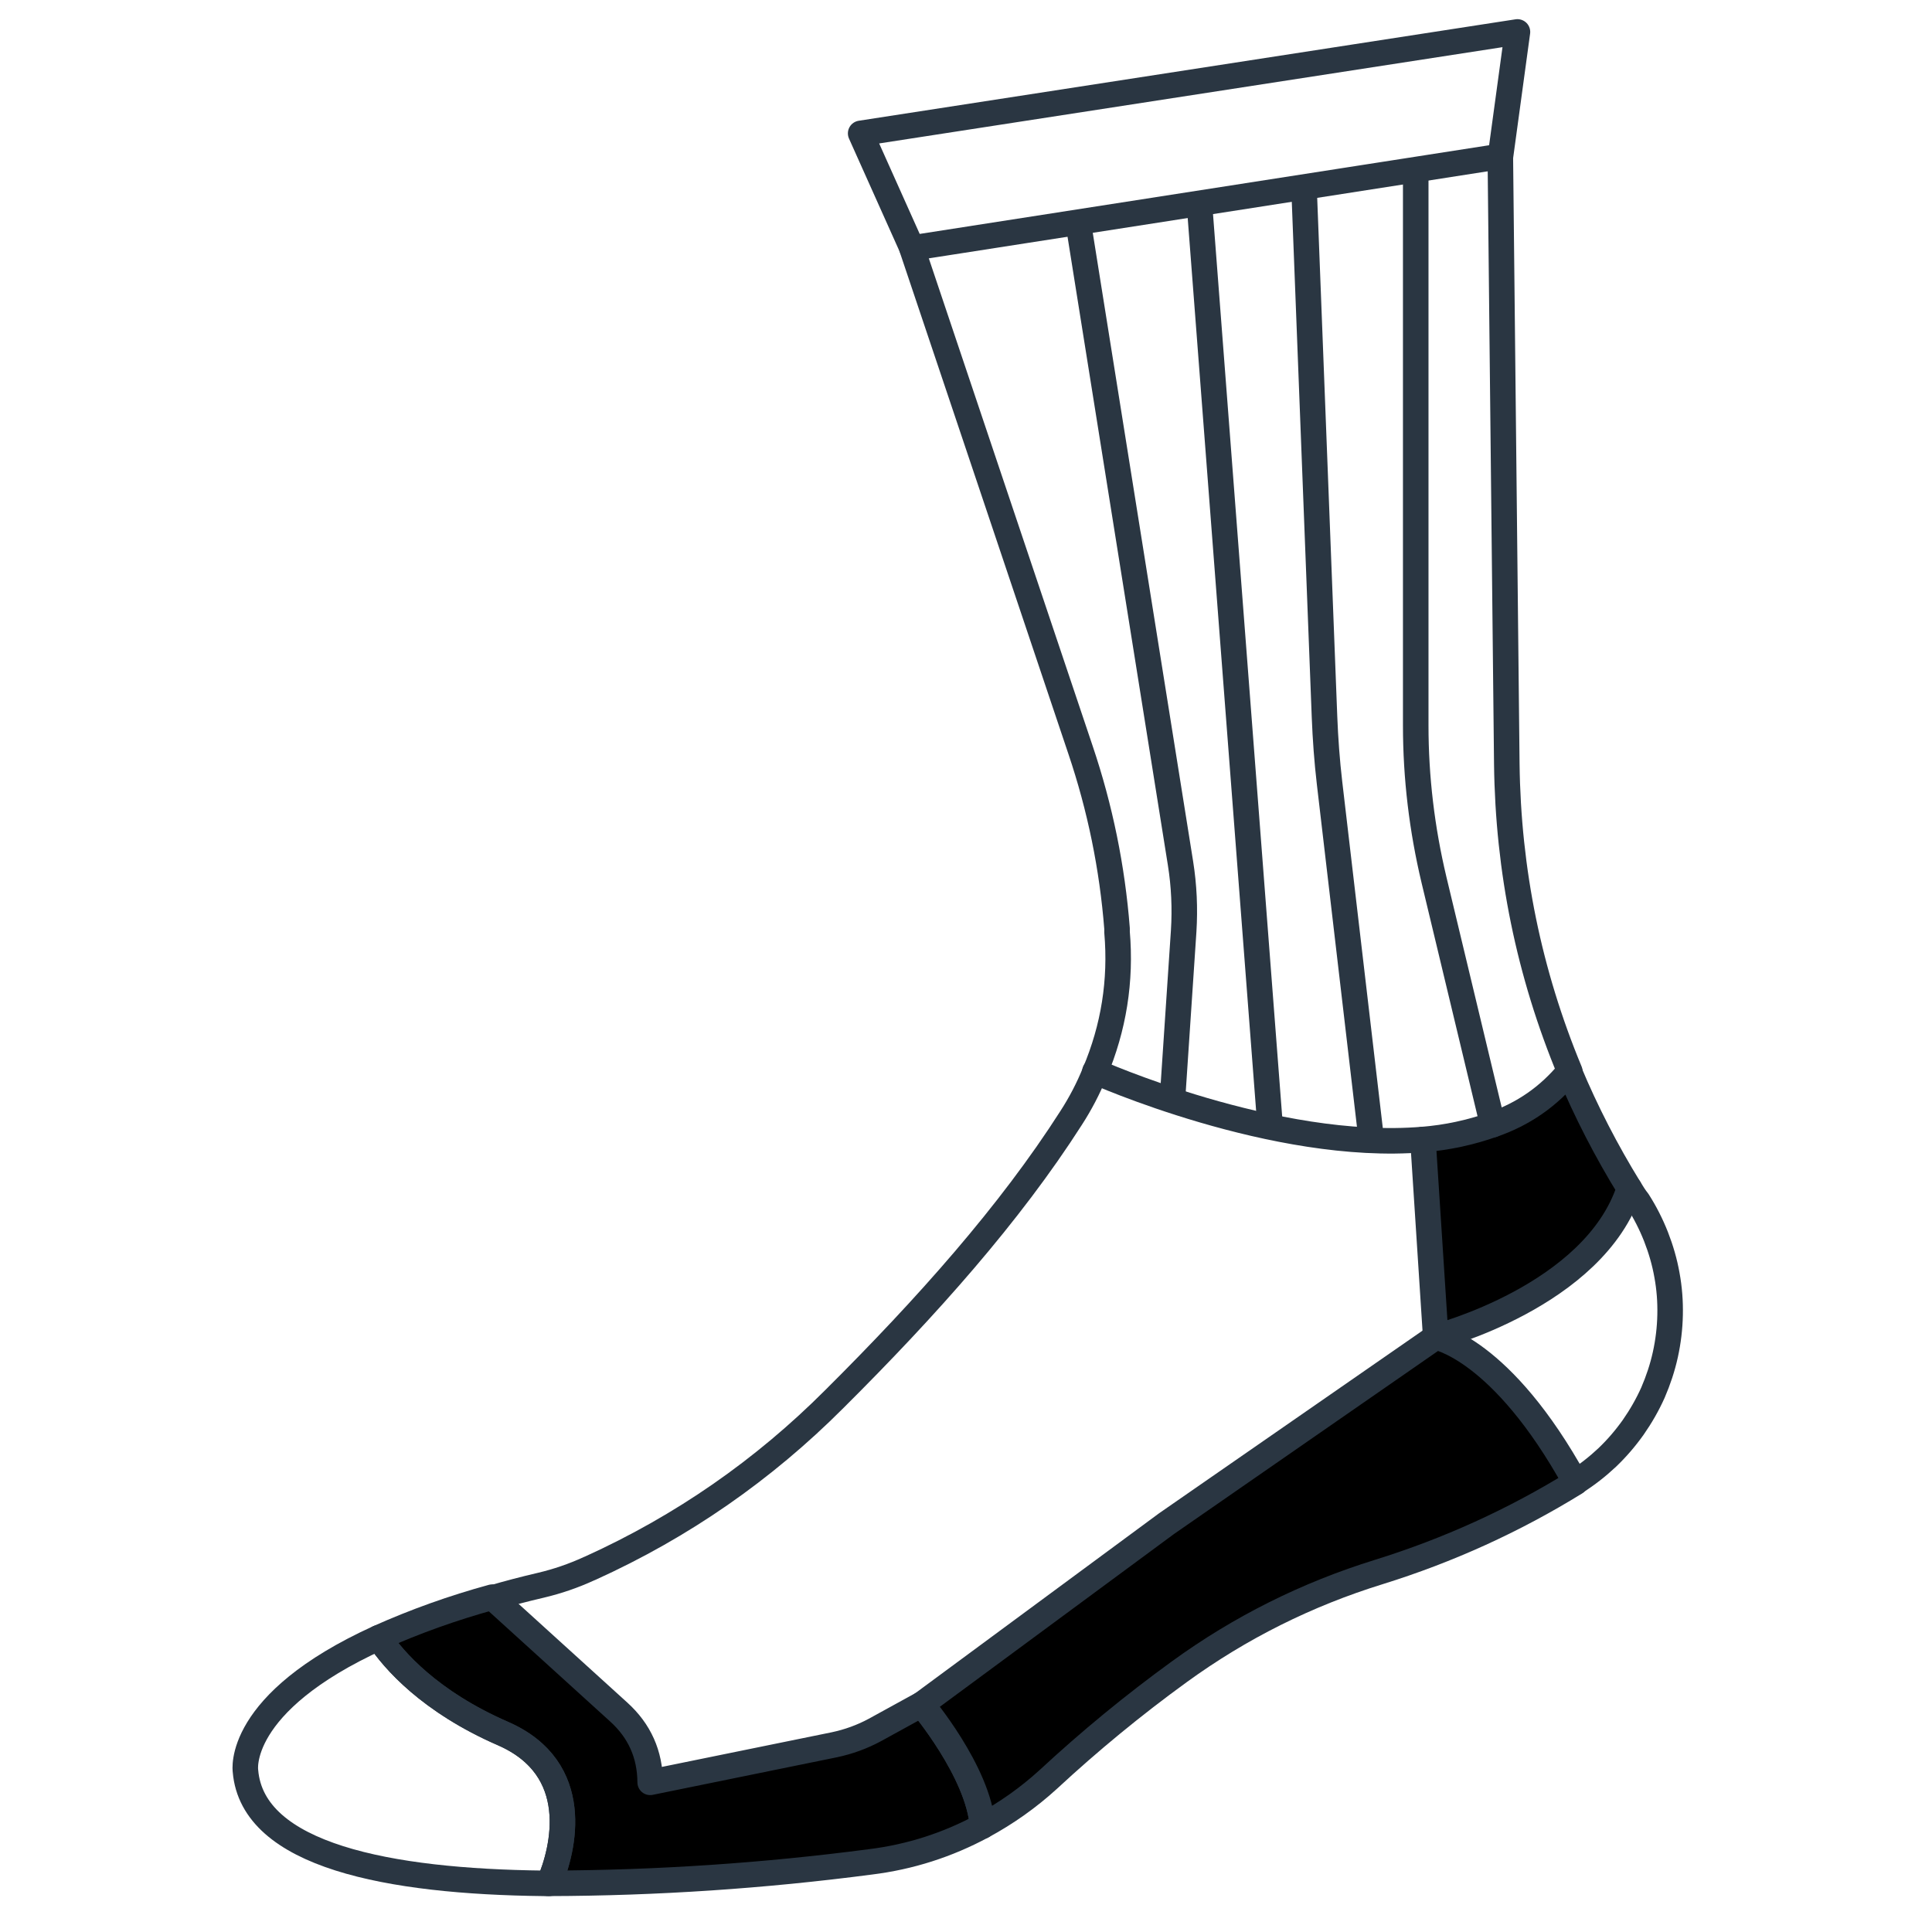
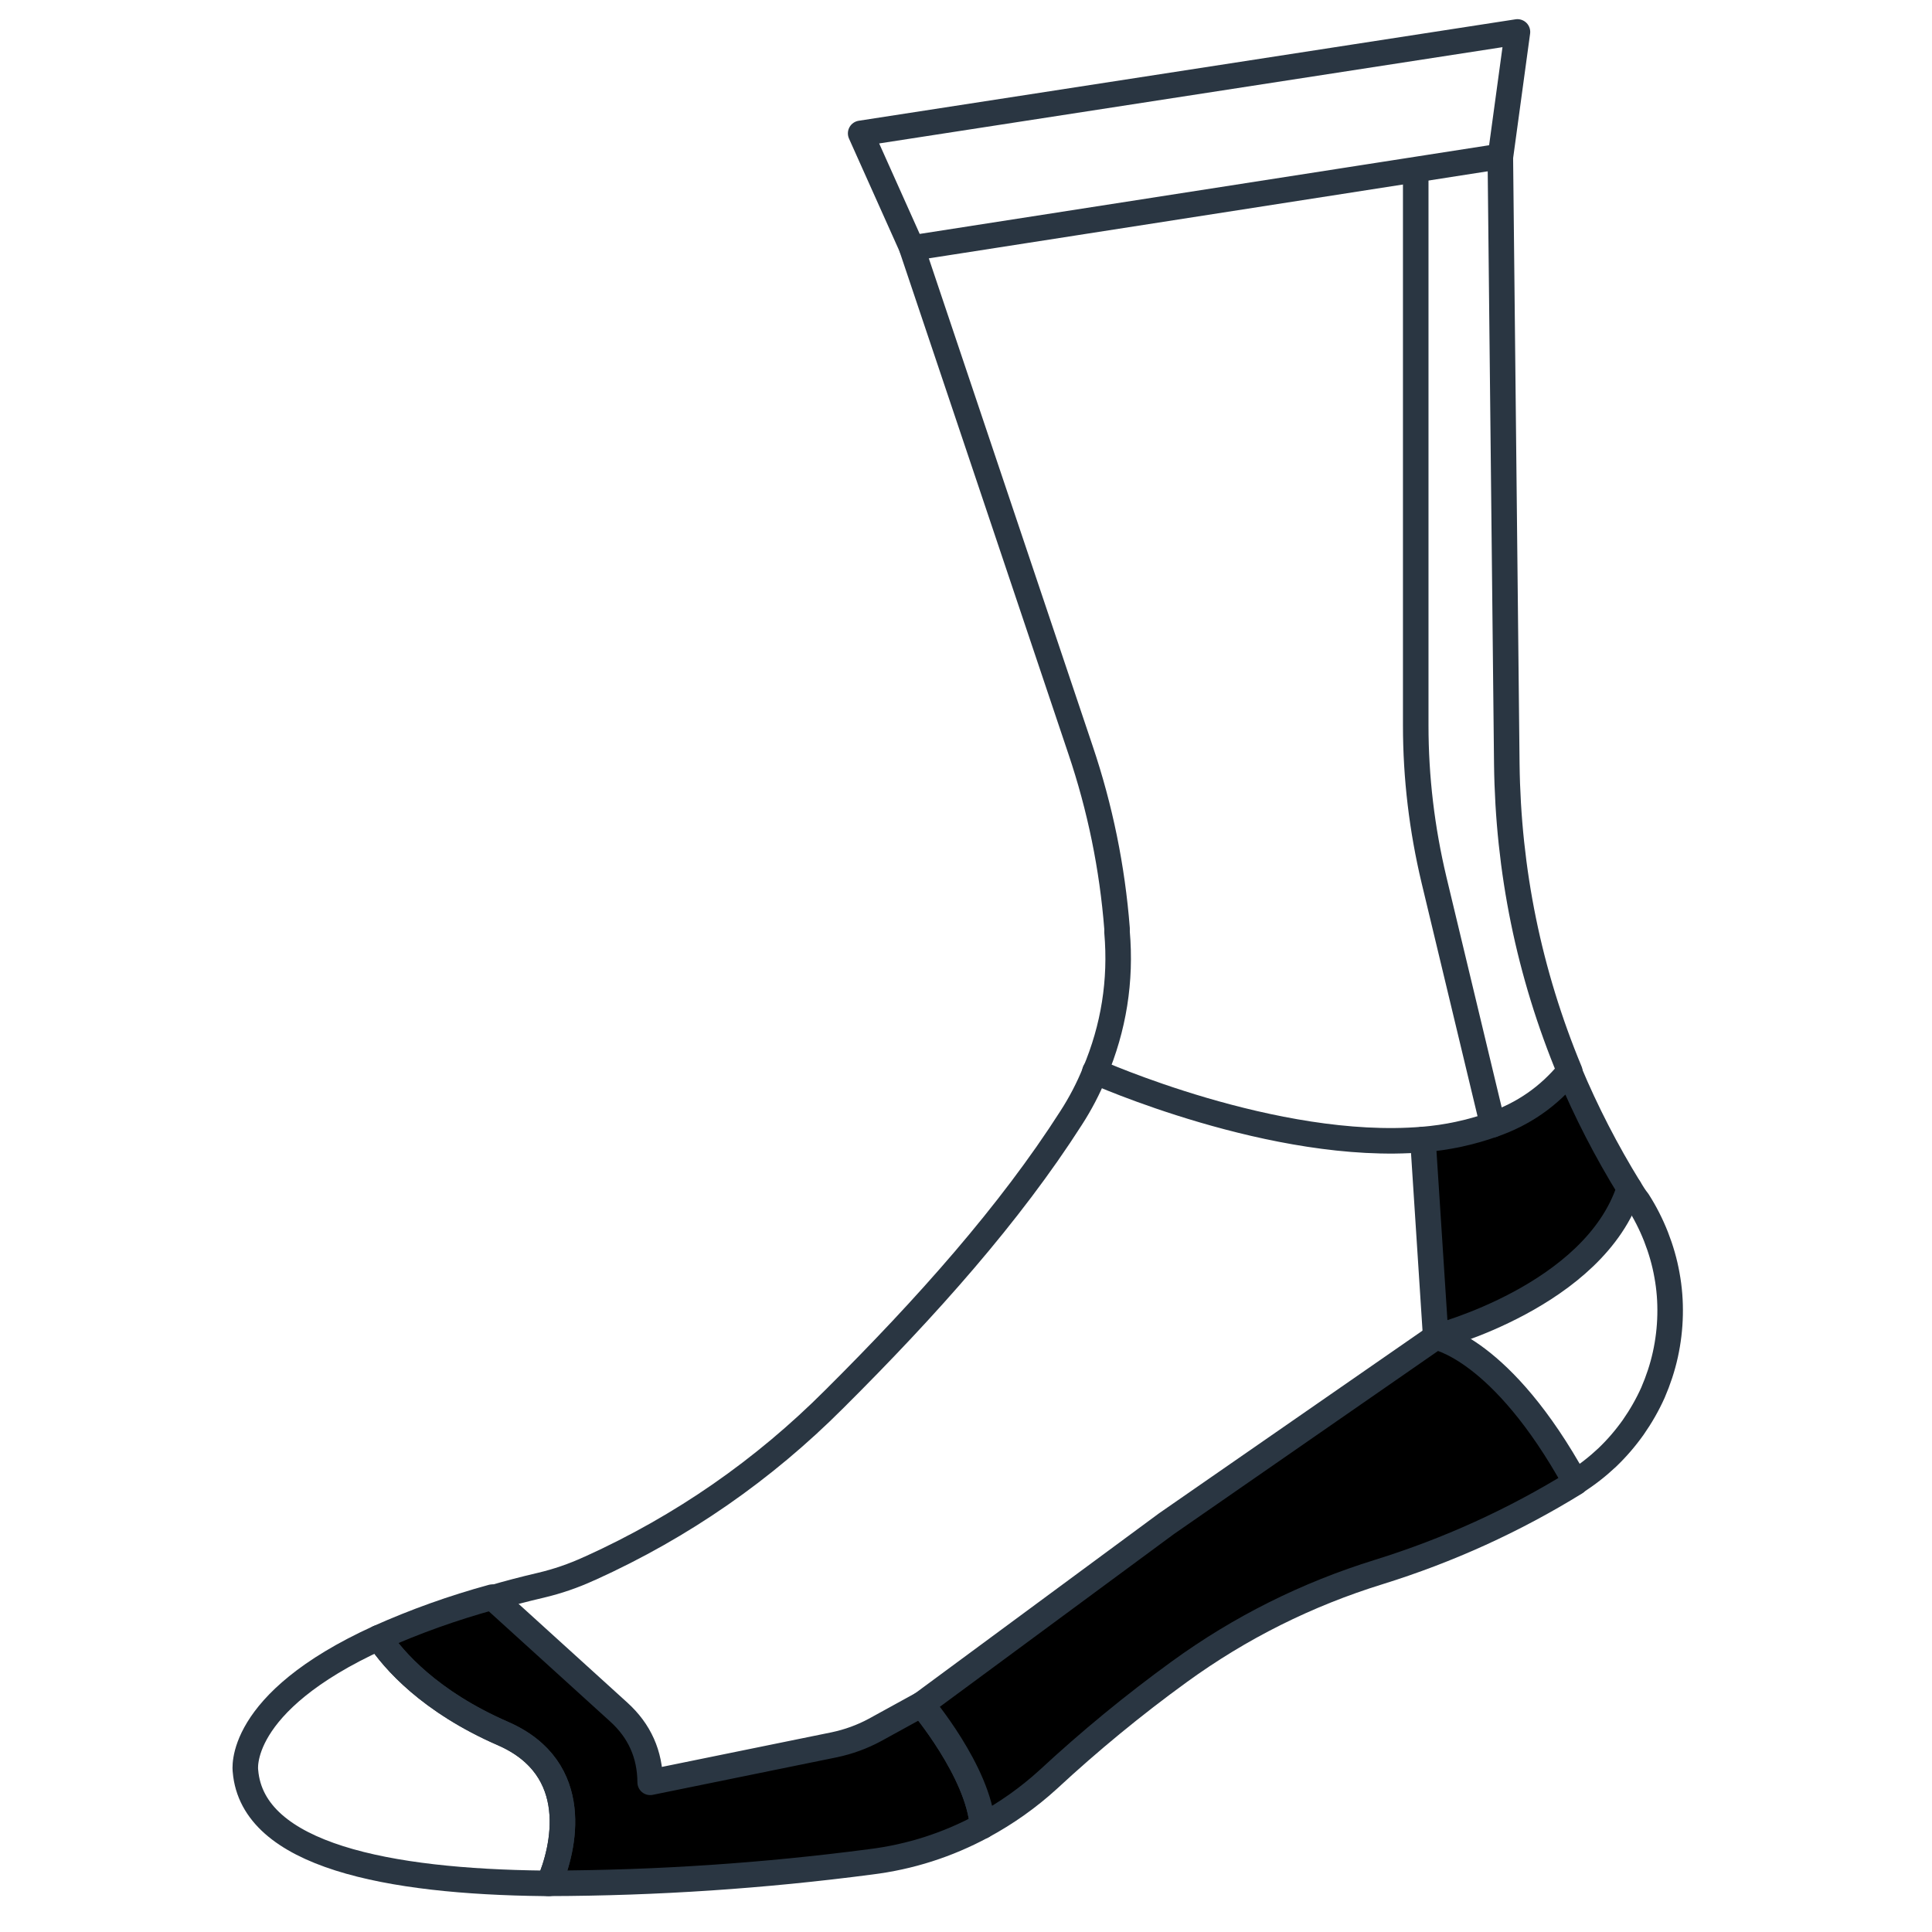
<svg xmlns="http://www.w3.org/2000/svg" width="70" zoomAndPan="magnify" viewBox="0 0 52.5 52.5" height="70" preserveAspectRatio="xMidYMid meet" version="1.0">
  <path stroke-linecap="round" transform="matrix(0.347, 0, 0, 0.347, 0, 0)" fill="none" stroke-linejoin="round" d="M 67.399 10.445 L 71.422 19.424 L 117.504 12.247 L 118.833 2.501 Z M 67.399 10.445" stroke="#2a3642" stroke-width="2" stroke-opacity="1" stroke-miterlimit="4" />
  <path stroke-linecap="round" transform="matrix(0.347, 0, 0, 0.347, 0, 0)" fill-opacity="1" fill="#000000" fill-rule="nonzero" stroke-linejoin="round" d="M 76.942 143.001 C 74.182 144.488 71.253 145.423 68.154 145.806 C 59.805 146.899 51.423 147.463 42.995 147.485 C 44.155 144.804 45.688 138.494 39.389 135.756 C 33.621 133.244 30.815 129.999 29.655 128.252 C 32.528 126.968 35.491 125.909 38.544 125.075 L 48.448 134.066 C 50.082 135.542 50.904 137.379 50.916 139.576 L 65.337 136.635 C 66.453 136.398 67.512 136.015 68.515 135.474 L 72.165 133.469 C 72.165 133.469 76.627 138.742 76.942 143.001 Z M 76.942 143.001" stroke="#2a3642" stroke-width="2" stroke-opacity="1" stroke-miterlimit="4" />
  <path stroke-linecap="round" transform="matrix(0.347, 0, 0, 0.347, 0, 0)" fill="none" stroke-linejoin="round" d="M 42.995 147.485 C 42.848 147.496 42.702 147.496 42.555 147.485 C 30.489 147.35 19.774 145.333 19.222 138.686 C 19.222 138.686 18.388 133.379 29.655 128.252 C 30.815 129.999 33.655 133.255 39.389 135.756 C 45.688 138.517 44.155 144.804 42.995 147.485 Z M 42.995 147.485" stroke="#2a3642" stroke-width="2" stroke-opacity="1" stroke-miterlimit="4" />
  <path stroke-linecap="round" transform="matrix(0.347, 0, 0, 0.347, 0, 0)" fill="none" stroke-linejoin="round" d="M 71.41 19.424 L 84.615 58.724 C 86.148 63.264 87.105 67.94 87.477 72.717 L 87.477 72.999 C 87.804 76.807 87.218 80.48 85.731 83.996 C 85.224 85.246 84.604 86.429 83.883 87.545 C 79.094 95.037 72.582 102.349 65.349 109.549 C 59.783 115.126 53.417 119.543 46.24 122.799 L 46.105 122.855 C 44.899 123.408 43.648 123.836 42.364 124.14 C 41.012 124.455 39.727 124.793 38.544 125.143" stroke="#2a3642" stroke-width="2" stroke-opacity="1" stroke-miterlimit="4" />
  <path stroke-linecap="round" transform="matrix(0.347, 0, 0, 0.347, 0, 0)" fill-opacity="1" fill="#000000" fill-rule="nonzero" stroke-linejoin="round" d="M 123.385 116.095 C 118.551 119.081 113.414 121.413 107.983 123.103 C 102.338 124.85 97.122 127.452 92.344 130.923 C 88.761 133.525 85.359 136.32 82.114 139.328 C 80.537 140.77 78.813 141.987 76.942 143.001 C 76.627 138.742 72.176 133.469 72.176 133.469 L 91.353 119.318 L 112.433 104.704 C 112.433 104.704 117.582 105.561 123.385 116.095 Z M 123.385 116.095" stroke="#2a3642" stroke-width="2" stroke-opacity="1" stroke-miterlimit="4" />
  <path stroke-linecap="round" transform="matrix(0.347, 0, 0, 0.347, 0, 0)" fill-opacity="1" fill="#000000" fill-rule="nonzero" stroke-linejoin="round" d="M 127.599 93.065 C 124.861 101.504 112.433 104.704 112.433 104.704 L 111.431 89.235 C 113.301 89.088 115.126 88.694 116.895 88.074 C 119.284 87.252 121.289 85.866 122.889 83.905 C 124.219 87.083 125.796 90.136 127.599 93.065 Z M 127.599 93.065" stroke="#2a3642" stroke-width="2" stroke-opacity="1" stroke-miterlimit="4" />
  <path stroke-linecap="round" transform="matrix(0.347, 0, 0, 0.347, 0, 0)" fill="none" stroke-linejoin="round" d="M 127.599 93.065 C 127.813 93.415 128.027 93.764 128.264 94.057 C 128.827 94.936 129.3 95.871 129.683 96.84 C 130.066 97.82 130.359 98.823 130.54 99.848 C 130.731 100.885 130.81 101.921 130.787 102.969 C 130.765 104.017 130.641 105.054 130.416 106.079 C 130.19 107.104 129.864 108.084 129.447 109.053 C 129.018 110.011 128.5 110.912 127.903 111.769 C 127.295 112.625 126.619 113.414 125.864 114.135 C 125.098 114.856 124.275 115.498 123.385 116.061" stroke="#2a3642" stroke-width="2" stroke-opacity="1" stroke-miterlimit="4" />
  <path stroke-linecap="round" transform="matrix(0.347, 0, 0, 0.347, 0, 0)" fill="none" stroke-linejoin="round" d="M 117.492 12.247 L 117.999 59.828 C 118.101 68.177 119.734 76.199 122.934 83.905" stroke="#2a3642" stroke-width="2" stroke-opacity="1" stroke-miterlimit="4" />
  <path stroke-linecap="round" transform="matrix(0.347, 0, 0, 0.347, 0, 0)" fill="none" stroke-linejoin="round" d="M 85.742 83.905 C 85.742 83.905 99.826 90.215 111.431 89.235" stroke="#2a3642" stroke-width="2" stroke-opacity="1" stroke-miterlimit="4" />
  <path stroke-linecap="round" transform="matrix(0.347, 0, 0, 0.347, 0, 0)" fill="none" stroke-linejoin="round" d="M 110.867 13.475 L 110.867 56.808 C 110.867 60.898 111.352 64.932 112.298 68.909 L 116.895 88.074" stroke="#2a3642" stroke-width="2" stroke-opacity="1" stroke-miterlimit="4" />
-   <path stroke-linecap="round" transform="matrix(0.347, 0, 0, 0.347, 0, 0)" fill="none" stroke-linejoin="round" d="M 102.124 14.816 L 103.724 56.143 C 103.792 57.867 103.916 59.591 104.118 61.315 L 107.386 89.223" stroke="#2a3642" stroke-width="2" stroke-opacity="1" stroke-miterlimit="4" />
-   <path stroke-linecap="round" transform="matrix(0.347, 0, 0, 0.347, 0, 0)" fill="none" stroke-linejoin="round" d="M 93.933 16.033 L 99.454 88.063" stroke="#2a3642" stroke-width="2" stroke-opacity="1" stroke-miterlimit="4" />
-   <path stroke-linecap="round" transform="matrix(0.347, 0, 0, 0.347, 0, 0)" fill="none" stroke-linejoin="round" d="M 84.446 17.498 L 92.446 67.602 C 92.727 69.36 92.806 71.14 92.694 72.92 L 91.826 85.922" stroke="#2a3642" stroke-width="2" stroke-opacity="1" stroke-miterlimit="4" />
</svg>